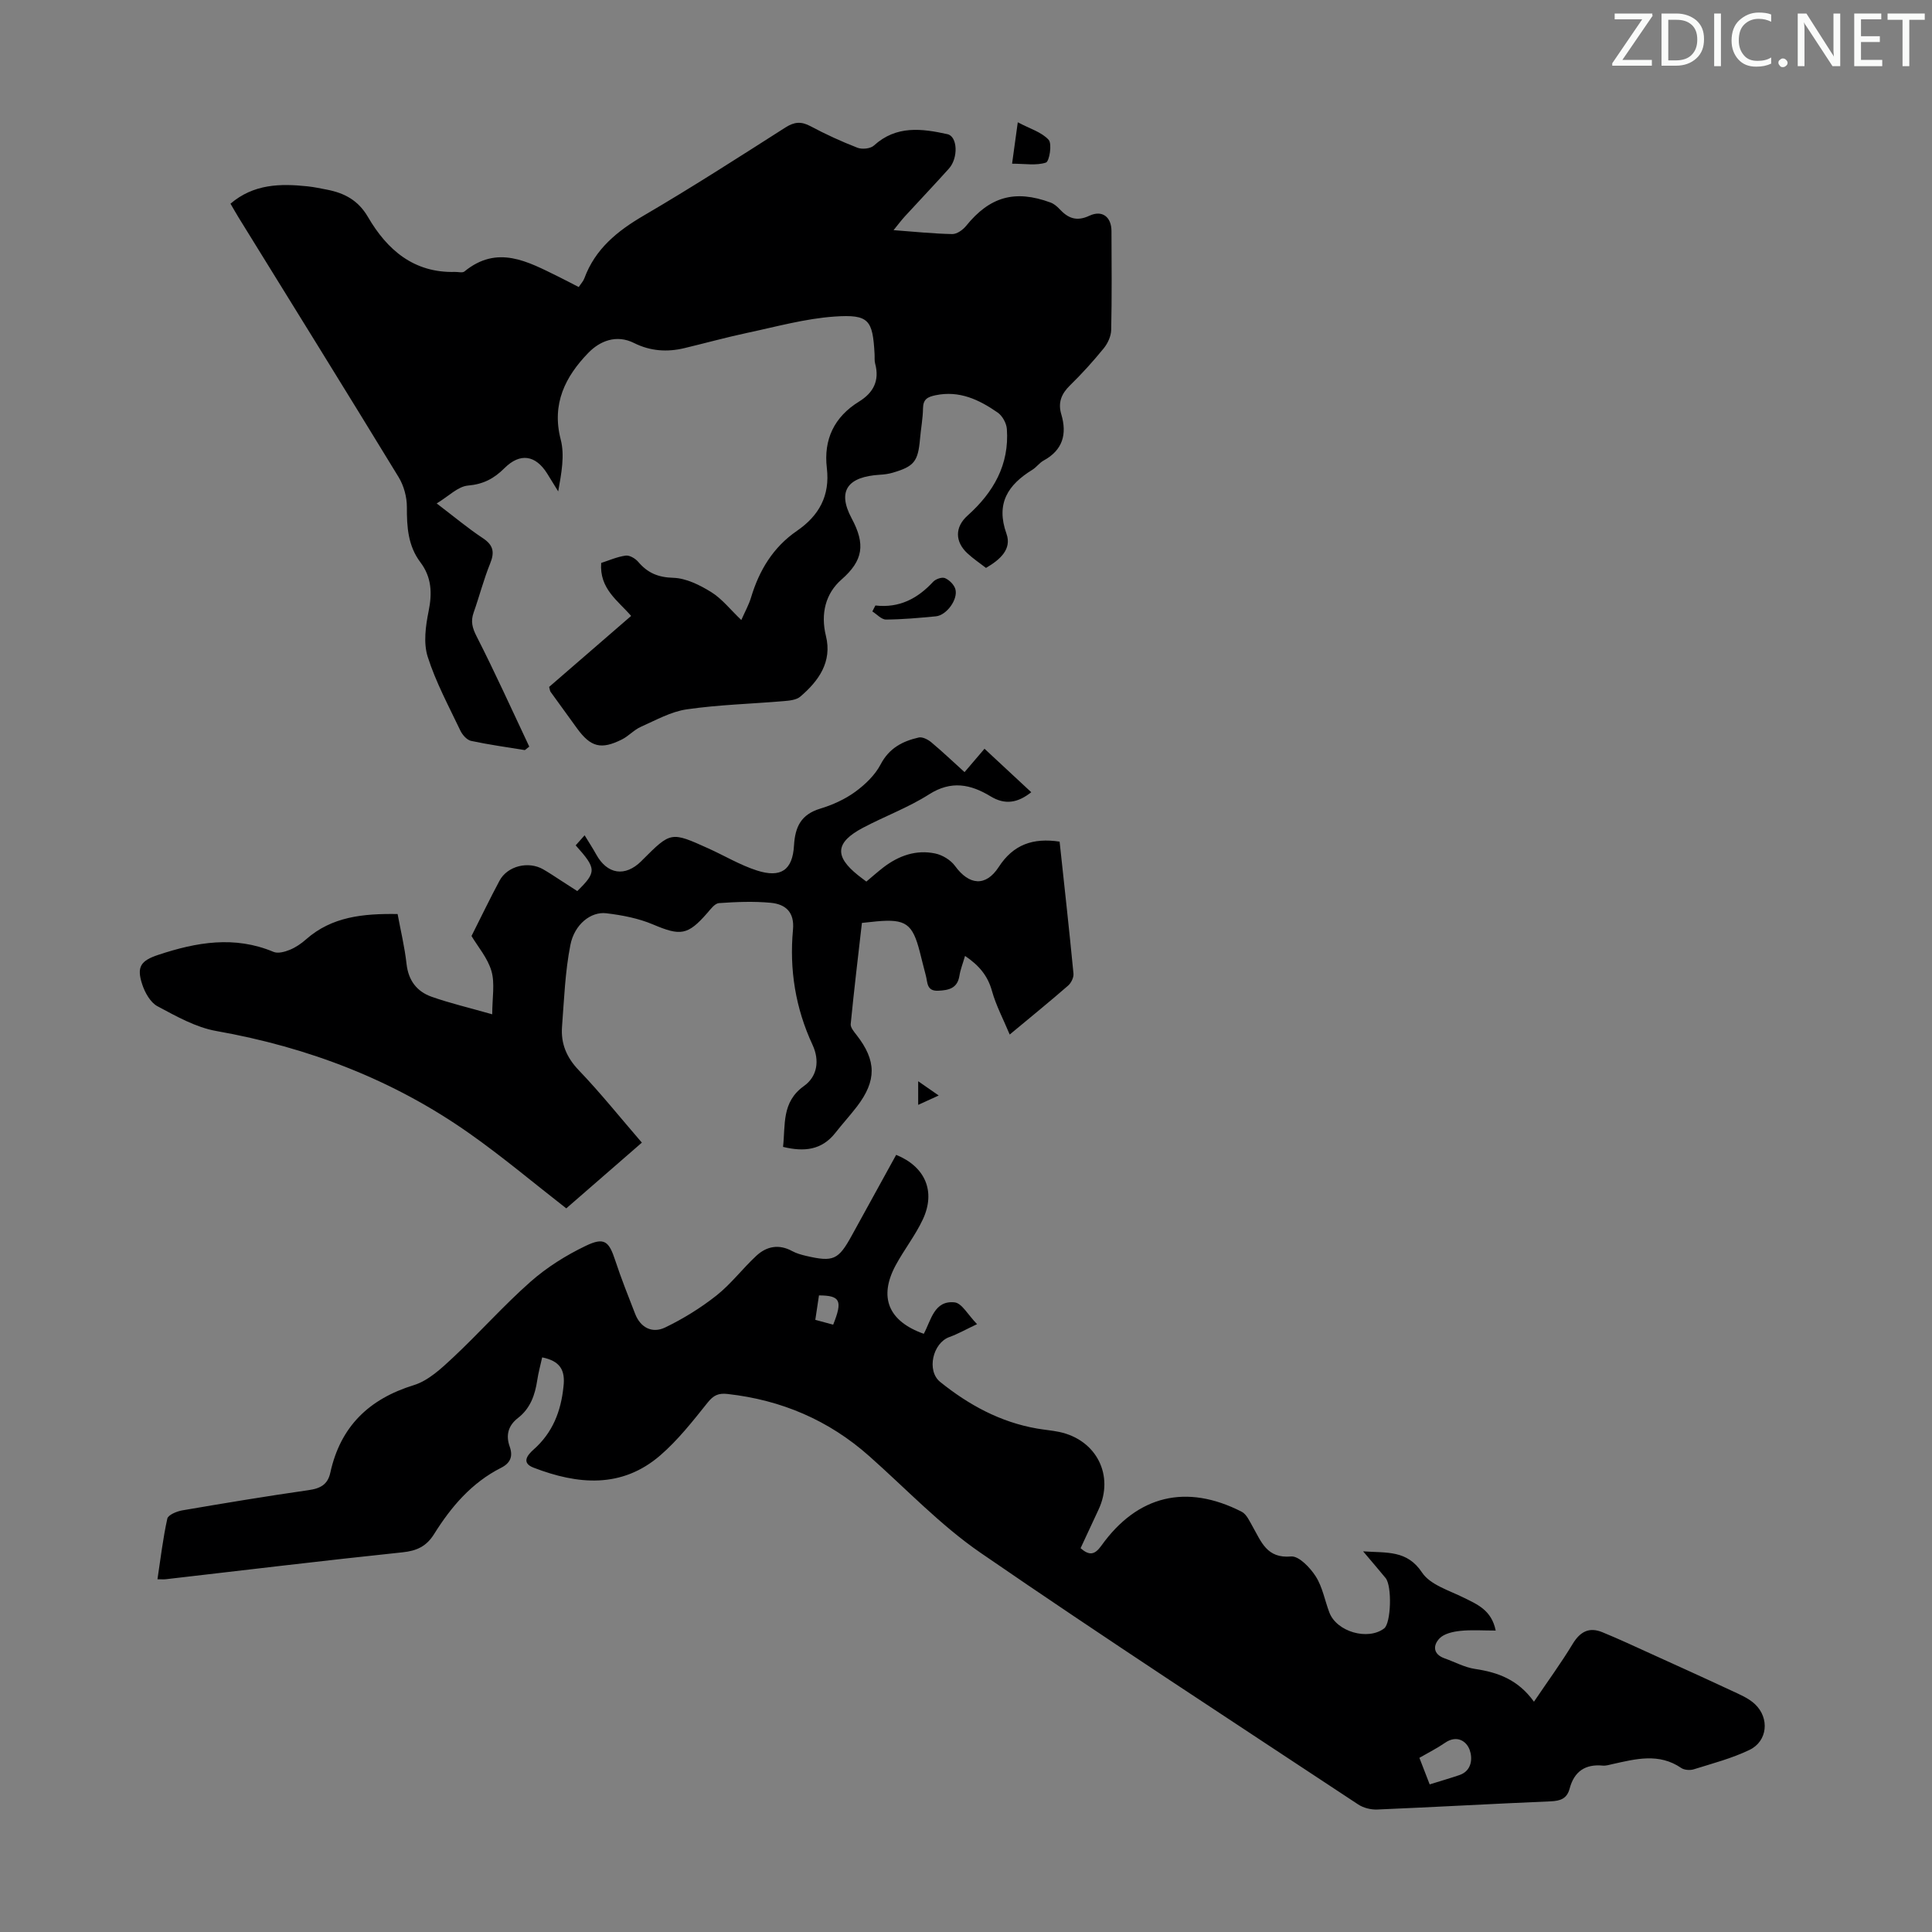
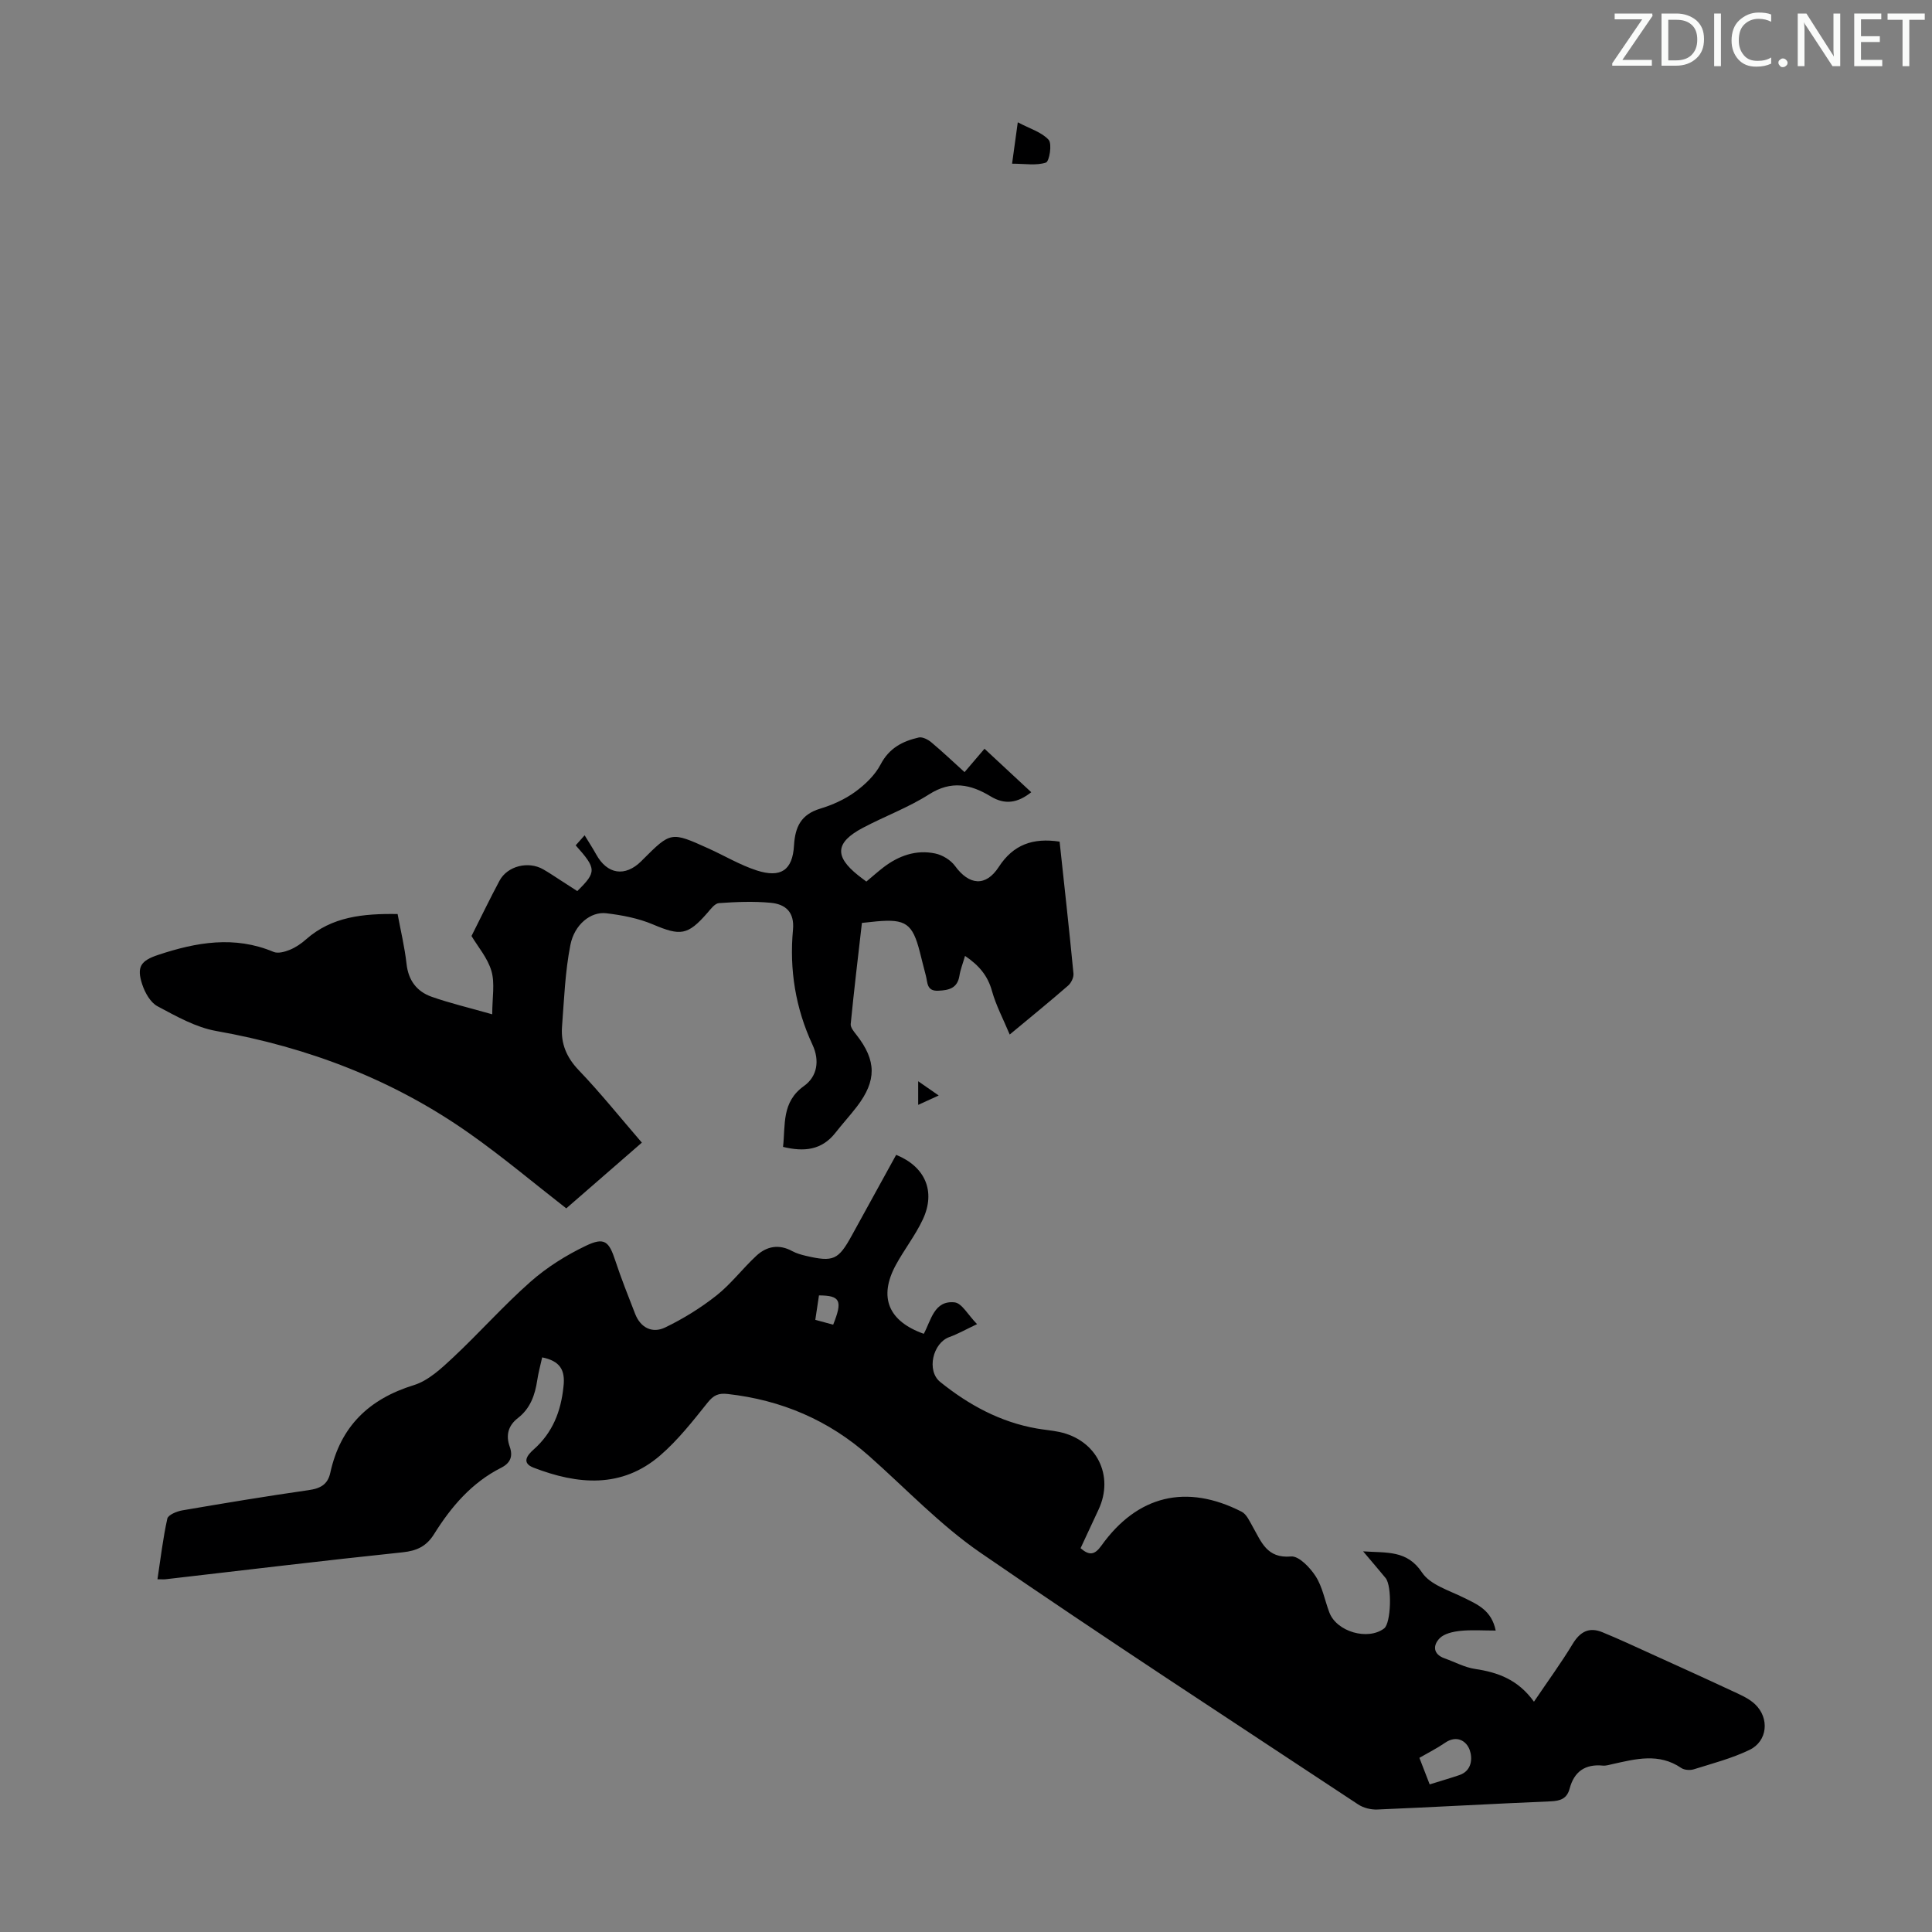
<svg xmlns="http://www.w3.org/2000/svg" enable-background="new 0 0 400 400" viewBox="0 0 400 400">
  <rect x="0" y="0" width="400" height="400" fill="#808080" stroke="none" />
  <g fill="#fafbfa">
    <path d="m342.2 3.2-6.3 9.2h6.1v1.2h-8.2v-.5l6.2-9.1h-5.7v-1.2h7.8v.4z" />
    <path d="m344 13.7v-10.9h3.1c1.6 0 3 .5 4.1 1.4 1.1 1 1.6 2.2 1.6 3.9s-.5 3-1.6 4-2.5 1.5-4.2 1.5h-3zm1.4-9.6v8.4h1.6c1.4 0 2.5-.4 3.2-1.1.8-.8 1.2-1.8 1.2-3.2s-.4-2.4-1.2-3.1-1.8-1-3.1-1z" />
    <path d="m356.3 2.8v10.9h-1.4v-10.9z" />
    <path d="m366.6 13.2c-.8.4-1.8.6-3 .6-1.6 0-2.8-.5-3.7-1.5s-1.4-2.3-1.4-3.9c0-1.7.5-3.2 1.6-4.2s2.4-1.6 4-1.6c1 0 1.9.1 2.6.4v1.5c-.8-.4-1.6-.6-2.6-.6-1.2 0-2.2.4-3 1.2s-1.1 1.9-1.1 3.3c0 1.3.4 2.3 1.1 3.1s1.6 1.1 2.8 1.1c1.1 0 2-.2 2.8-.7v1.3z" />
    <path d="m368.2 13c0-.3.1-.5.3-.6.2-.2.4-.3.6-.3.3 0 .5.1.7.3s.3.4.3.6-.1.5-.3.6c-.2.2-.4.3-.7.3s-.5-.1-.6-.3c-.2-.2-.3-.4-.3-.6z" />
    <path d="m381.1 13.7h-1.7l-5.5-8.4c-.2-.2-.3-.5-.4-.7 0 .2.1.8.1 1.5v7.6h-1.4v-10.9h1.8l5.3 8.3c.3.4.4.6.4.8 0-.3-.1-.8-.1-1.6v-7.5h1.4v10.9z" />
    <path d="m389.7 13.7h-5.8v-10.9h5.6v1.2h-4.2v3.5h3.9v1.2h-3.9v3.7h4.4z" />
    <path d="m398.4 4.1h-3.1v9.6h-1.4v-9.6h-3.1v-1.3h7.7v1.3z" />
  </g>
  <path d="m112.25 281.03c-.37 1.68-.79 3.19-1.02 4.73-.46 3.07-1.44 5.85-3.99 7.82-2.04 1.58-2.55 3.58-1.71 5.93.73 2.05.11 3.42-1.78 4.38-6.1 3.08-10.35 8.08-13.88 13.73-1.57 2.51-3.54 3.46-6.52 3.77-16.35 1.71-32.67 3.69-49 5.57-.42.05-.85.01-1.75.01.65-4.29 1.14-8.47 2.04-12.55.17-.78 1.95-1.51 3.08-1.71 8.7-1.49 17.42-2.94 26.16-4.19 2.41-.34 3.96-1.13 4.5-3.58 2.09-9.57 7.97-15.29 17.32-18.17 3-.93 5.68-3.45 8.08-5.69 5.47-5.12 10.46-10.77 16.07-15.72 3.38-2.98 7.35-5.47 11.42-7.42 3.87-1.86 4.81-.96 6.13 3.08 1.22 3.71 2.68 7.34 4.09 10.98 1.13 2.93 3.58 4.1 6.2 2.85 3.74-1.8 7.36-4.04 10.62-6.61 3.04-2.4 5.43-5.6 8.29-8.25 2.14-1.98 4.68-2.46 7.42-.96.87.47 1.87.75 2.84.98 5.69 1.32 6.71.86 9.51-4.24 3.06-5.56 6.12-11.13 9.17-16.67 6.02 2.44 8.23 7.57 5.53 13.35-1.55 3.32-3.88 6.27-5.63 9.51-3.56 6.61-1.52 11.59 5.82 14.19 1.51-2.78 2.14-6.96 6.38-6.51 1.51.16 2.78 2.61 4.65 4.51-2.39 1.13-4 2.05-5.73 2.67-3.44 1.22-4.78 6.98-1.9 9.3 5.9 4.75 12.44 8.32 20.02 9.64 1.54.27 3.11.39 4.64.71 7.72 1.64 11.43 9.04 8.11 16.1-1.23 2.62-2.44 5.24-3.71 7.97 1.82 1.57 2.92 1.41 4.31-.53 7.46-10.43 17.6-12.87 29.05-7.02 1.01.52 1.63 1.96 2.26 3.06 1.8 3.14 2.93 6.65 7.96 6.2 1.61-.14 3.94 2.3 5.1 4.11 1.41 2.2 1.88 4.99 2.83 7.49 1.52 4 7.97 5.85 11.34 3.3 1.43-1.08 1.67-8.78.3-10.44-1.39-1.69-2.82-3.35-4.65-5.52 4.96.35 9.09-.3 12.21 4.4 1.69 2.54 5.62 3.69 8.66 5.21 2.82 1.4 5.71 2.56 6.58 6.79-2.65 0-5.03-.18-7.36.07-1.49.16-3.32.56-4.27 1.55-1.38 1.43-1.38 3.28 1.06 4.14 2.1.74 4.14 1.87 6.31 2.19 4.7.7 8.88 2.19 12.18 6.78 2.89-4.28 5.63-8.02 8.02-11.97 1.54-2.54 3.4-3.53 6.11-2.43 3.4 1.39 6.74 2.95 10.08 4.47 5.57 2.53 11.15 5.05 16.69 7.64 1.7.79 3.54 1.55 4.87 2.81 3.05 2.89 2.59 7.66-1.13 9.45-3.64 1.76-7.64 2.8-11.53 4.02-.78.25-1.97.17-2.62-.27-4.62-3.16-9.42-1.87-14.24-.8-.65.14-1.34.37-1.98.31-3.66-.36-5.95 1.23-6.88 4.75-.56 2.1-1.9 2.56-3.96 2.65-11.95.5-23.9 1.19-35.85 1.69-1.33.06-2.9-.33-3.99-1.06-26.12-17.27-52.39-34.35-78.18-52.1-8.33-5.73-15.42-13.26-23.04-20.01-8.39-7.45-18.18-11.61-29.3-12.86-1.91-.22-2.93.25-4.15 1.78-3.06 3.82-6.13 7.75-9.81 10.93-8 6.91-17.11 6.06-26.24 2.54-2.54-.98-1.32-2.57.04-3.77 3.9-3.46 5.63-7.84 6.16-12.98.42-3.5-.74-5.33-4.41-6.08zm183.75 88.41c2.18-.68 4.17-1.26 6.13-1.92 2.65-.89 2.75-3.52 2.16-5.19-.68-1.91-2.71-3.17-5.13-1.49-1.62 1.12-3.41 2.01-5.29 3.1.73 1.86 1.39 3.58 2.13 5.5zm-123.5-95.18c1.99-4.98 1.49-6.04-2.94-6.06-.25 1.64-.5 3.32-.76 5.06 1.39.38 2.44.66 3.7 1z" fill="#000001" />
-   <path d="m204.14 117.58c-1.27-.99-2.66-1.91-3.87-3.04-2.57-2.41-2.61-5.41.06-7.8 5.37-4.81 8.66-10.54 8.13-17.93-.09-1.2-.93-2.73-1.91-3.4-3.82-2.65-7.9-4.61-12.85-3.58-1.67.35-2.57.82-2.6 2.7-.03 2.12-.44 4.22-.62 6.34-.41 4.67-1.21 5.7-5.66 7-.85.25-1.75.37-2.64.42-6.6.4-8.94 3.27-5.85 9.04 2.88 5.36 2.39 8.72-2.11 12.66-3.28 2.87-4.36 7.04-3.22 11.68 1.32 5.34-1.48 9.3-5.31 12.56-.82.7-2.26.83-3.44.93-6.69.57-13.42.74-20.05 1.7-3.28.47-6.41 2.24-9.52 3.62-1.4.62-2.51 1.9-3.89 2.6-4.33 2.18-6.48 1.61-9.3-2.25-1.85-2.53-3.68-5.07-5.51-7.61-.12-.17-.13-.42-.29-1 5.52-4.77 11.16-9.66 16.98-14.7-2.73-3.16-6.6-5.63-6.2-10.97 1.54-.49 3.27-1.27 5.08-1.52.81-.11 2 .61 2.6 1.31 1.94 2.28 4.1 3.2 7.25 3.29 2.66.08 5.48 1.49 7.84 2.95 2.23 1.38 3.94 3.6 6.24 5.79.76-1.73 1.56-3.15 2.02-4.68 1.69-5.63 4.58-10.4 9.48-13.77 4.6-3.16 6.89-7.29 6.21-13.02-.7-5.93 1.53-10.59 6.67-13.76 2.97-1.83 4.28-4.34 3.33-7.86-.17-.63-.08-1.34-.12-2.01-.39-7.03-1.15-8.22-8.29-7.73-6.07.42-12.06 2.1-18.05 3.37-4.36.93-8.67 2.12-13.01 3.16-3.59.87-7.08.63-10.44-1.05-3.68-1.84-7.1-.42-9.49 2.05-4.74 4.89-7.62 10.54-5.7 17.93.86 3.3.14 7.01-.52 10.74-.77-1.25-1.53-2.5-2.31-3.74-2.39-3.78-5.58-4.3-8.81-1.08-2.17 2.16-4.36 3.33-7.55 3.61-2.1.18-4.03 2.23-6.49 3.7 3.67 2.79 6.5 5.17 9.56 7.19 2.19 1.45 2.46 2.91 1.51 5.25-1.34 3.3-2.23 6.79-3.42 10.16-.64 1.81-.28 3.17.62 4.93 3.83 7.51 7.3 15.2 10.9 22.82-.31.24-.61.48-.92.72-3.72-.61-7.46-1.12-11.14-1.91-.86-.19-1.78-1.24-2.2-2.11-2.4-5.05-5.09-10.02-6.77-15.31-.91-2.85-.43-6.37.19-9.43.76-3.73.63-7.03-1.7-10.12-2.57-3.41-2.82-7.32-2.8-11.43.01-2.08-.63-4.44-1.72-6.22-10.94-17.93-22.04-35.79-33.08-53.67-.58-.94-1.12-1.91-1.72-2.93 4.8-4.1 10.32-4.19 15.98-3.59 1.33.14 2.65.43 3.97.68 3.62.7 6.48 2.18 8.51 5.66 3.96 6.8 9.48 11.61 18.03 11.38.66-.02 1.54.24 1.94-.09 6.82-5.59 13.1-2.06 19.41 1.04 1.38.68 2.74 1.4 4.26 2.18.47-.72.95-1.21 1.16-1.8 2.25-6.1 6.82-9.8 12.3-13 9.94-5.81 19.63-12.05 29.34-18.24 1.84-1.17 3.25-1.29 5.17-.27 3.15 1.68 6.41 3.18 9.74 4.47.96.37 2.69.2 3.41-.46 4.61-4.2 9.89-3.53 15.22-2.35 2.09.46 2.29 4.91.3 7.13-2.99 3.33-6.08 6.58-9.1 9.87-.72.78-1.35 1.64-2.36 2.87 4.43.33 8.28.74 12.15.81.96.02 2.2-.86 2.87-1.69 4.89-6.04 10.09-7.56 17.48-4.84.7.26 1.35.8 1.86 1.35 1.77 1.9 3.51 2.64 6.2 1.38 2.67-1.24 4.55.28 4.56 3.18.03 6.83.09 13.66-.06 20.48-.03 1.29-.71 2.77-1.54 3.79-2.19 2.69-4.52 5.27-7 7.69-1.79 1.75-2.51 3.58-1.79 5.98 1.22 4.11.31 7.4-3.66 9.57-.87.47-1.48 1.39-2.33 1.91-5.04 3.11-7.61 6.95-5.36 13.25 1.15 3.21-1.36 5.39-4.24 7.07z" fill="#000001" />
+   <path d="m204.14 117.58z" fill="#000001" />
  <path d="m132.89 236.57c-5.46 4.74-10.66 9.27-15.65 13.61-6.81-5.3-13.22-10.71-20.06-15.52-15.78-11.12-33.38-17.83-52.39-21.2-4.25-.75-8.31-3.06-12.19-5.13-1.46-.78-2.59-2.81-3.15-4.51-1.21-3.65-.31-4.92 3.3-6.12 7.91-2.63 15.8-4.02 23.89-.62.91.38 2.33-.01 3.36-.43 1.22-.5 2.38-1.29 3.37-2.17 5.34-4.71 11.8-5.35 18.95-5.24.62 3.37 1.46 6.82 1.85 10.33.38 3.42 2.13 5.71 5.17 6.79 3.76 1.33 7.66 2.24 12.57 3.64 0-3.43.58-6.38-.16-8.95-.78-2.7-2.81-5.04-4.13-7.26 2-3.97 3.82-7.75 5.8-11.45 1.63-3.05 5.96-4.13 9.05-2.35 1.26.72 2.46 1.54 3.69 2.33 1.13.72 2.25 1.45 3.36 2.17 4.02-3.96 4-4.63-.33-9.47.54-.6 1.09-1.22 1.85-2.08.9 1.48 1.69 2.68 2.38 3.93 2.29 4.18 6 4.75 9.37 1.41.08-.08.15-.16.23-.24 5.88-5.87 5.89-5.89 13.65-2.38 3.35 1.51 6.55 3.44 10.02 4.56 4.98 1.6 7.41-.06 7.7-5.18.23-3.87 1.47-6.41 5.4-7.61 2.54-.77 5.09-1.91 7.23-3.46 2.08-1.51 4.14-3.48 5.31-5.72 1.77-3.38 4.55-4.8 7.89-5.56.76-.17 1.91.42 2.59.99 2.31 1.93 4.49 4.01 6.89 6.18 1.52-1.78 2.96-3.47 4.13-4.84 3.21 2.98 6.35 5.9 9.68 9-2.8 2.22-5.42 2.67-8.41.86-4.13-2.51-8.14-3.35-12.74-.42-4.31 2.75-9.21 4.54-13.75 6.95-5.66 3.01-5.88 5.87-.96 9.8.52.42 1.06.81 1.72 1.31 1.2-1 2.35-2.03 3.56-2.96 3.16-2.41 6.74-3.68 10.67-2.86 1.51.31 3.23 1.35 4.13 2.59 2.91 4 6.35 4.35 9.04.22 3.02-4.66 7.09-6.09 12.61-5.26.98 9.12 1.99 18.2 2.87 27.31.08.81-.48 1.96-1.12 2.51-3.71 3.23-7.53 6.34-12.08 10.12-1.35-3.23-2.84-6.03-3.67-9.01-.87-3.13-2.62-5.27-5.58-7.27-.47 1.62-.96 2.84-1.16 4.11-.42 2.61-2.19 3-4.4 3.1-2.44.11-2.17-1.75-2.56-3.16-.44-1.62-.82-3.25-1.24-4.87-1.5-5.86-2.93-6.87-8.94-6.33-.88.08-1.76.18-3.05.32-.8 7-1.64 13.96-2.32 20.93-.07.71.67 1.59 1.2 2.26 4.14 5.3 4.2 9.45.09 14.83-1.43 1.86-3.02 3.6-4.47 5.45-2.81 3.57-6.44 3.97-10.83 2.9.52-4.59-.34-9.27 4.34-12.61 2.76-1.97 3.27-5.27 1.77-8.51-3.53-7.59-4.82-15.57-4.05-23.85.34-3.68-1.58-5.29-4.64-5.57-3.54-.33-7.14-.18-10.69.07-.85.06-1.71 1.23-2.4 2.03-4.07 4.67-5.57 4.79-11.25 2.39-3.02-1.28-6.4-1.93-9.69-2.32-3.17-.38-6.58 2.29-7.42 6.57-1.09 5.54-1.3 11.27-1.73 16.93-.26 3.48.93 6.35 3.47 9 4.47 4.67 8.54 9.75 13.06 14.99z" fill="#000001" />
-   <path d="m181.24 125.36c4.95.57 8.74-1.43 11.96-4.91.53-.57 1.82-1.02 2.44-.76.9.38 1.87 1.34 2.15 2.26.63 2.1-1.81 5.44-4.01 5.65-3.44.33-6.9.65-10.35.67-.94 0-1.88-1.09-2.82-1.68.21-.41.42-.82.63-1.23z" fill="#000001" />
  <path d="m209.54 33.89c.4-2.93.72-5.22 1.18-8.57 2.53 1.34 4.96 2.04 6.39 3.63.75.83.15 4.47-.56 4.71-1.99.66-4.36.23-7.01.23z" fill="#000001" />
  <path d="m194.35 226.81c-1.61.73-2.78 1.27-4.25 1.94 0-1.71 0-3.06 0-4.89 1.43 1 2.69 1.87 4.25 2.95z" fill="#000001" />
</svg>